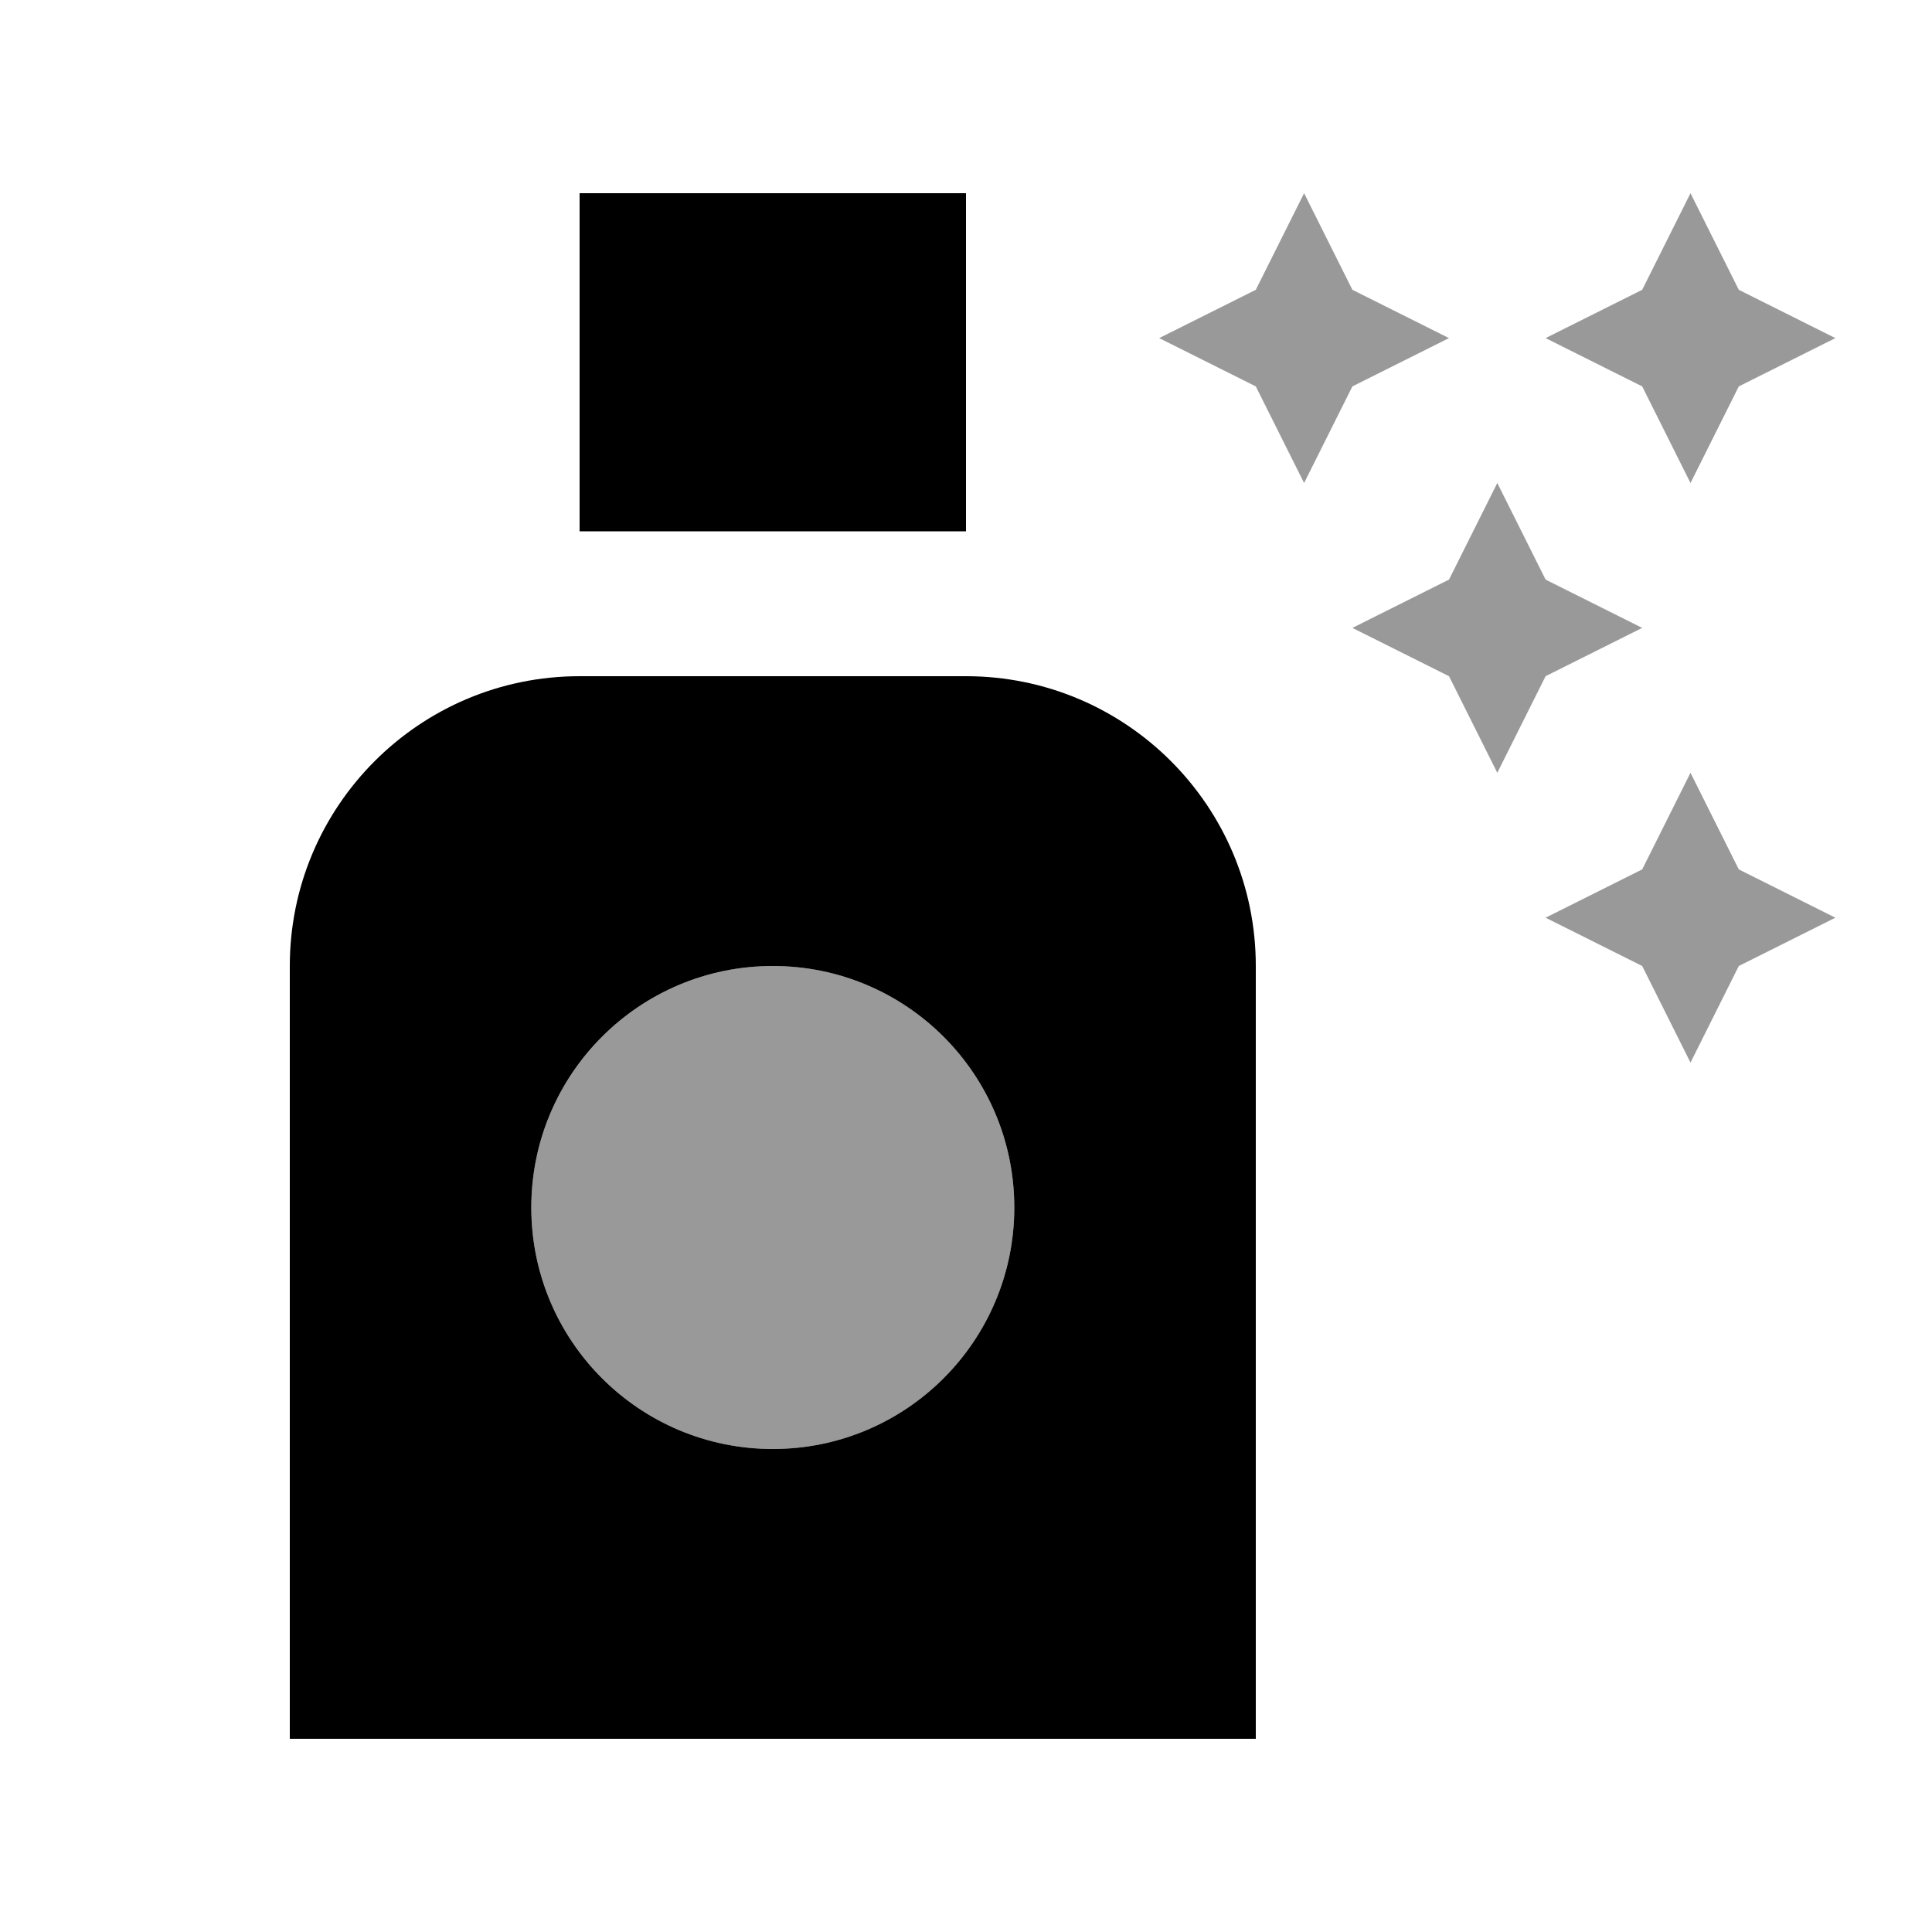
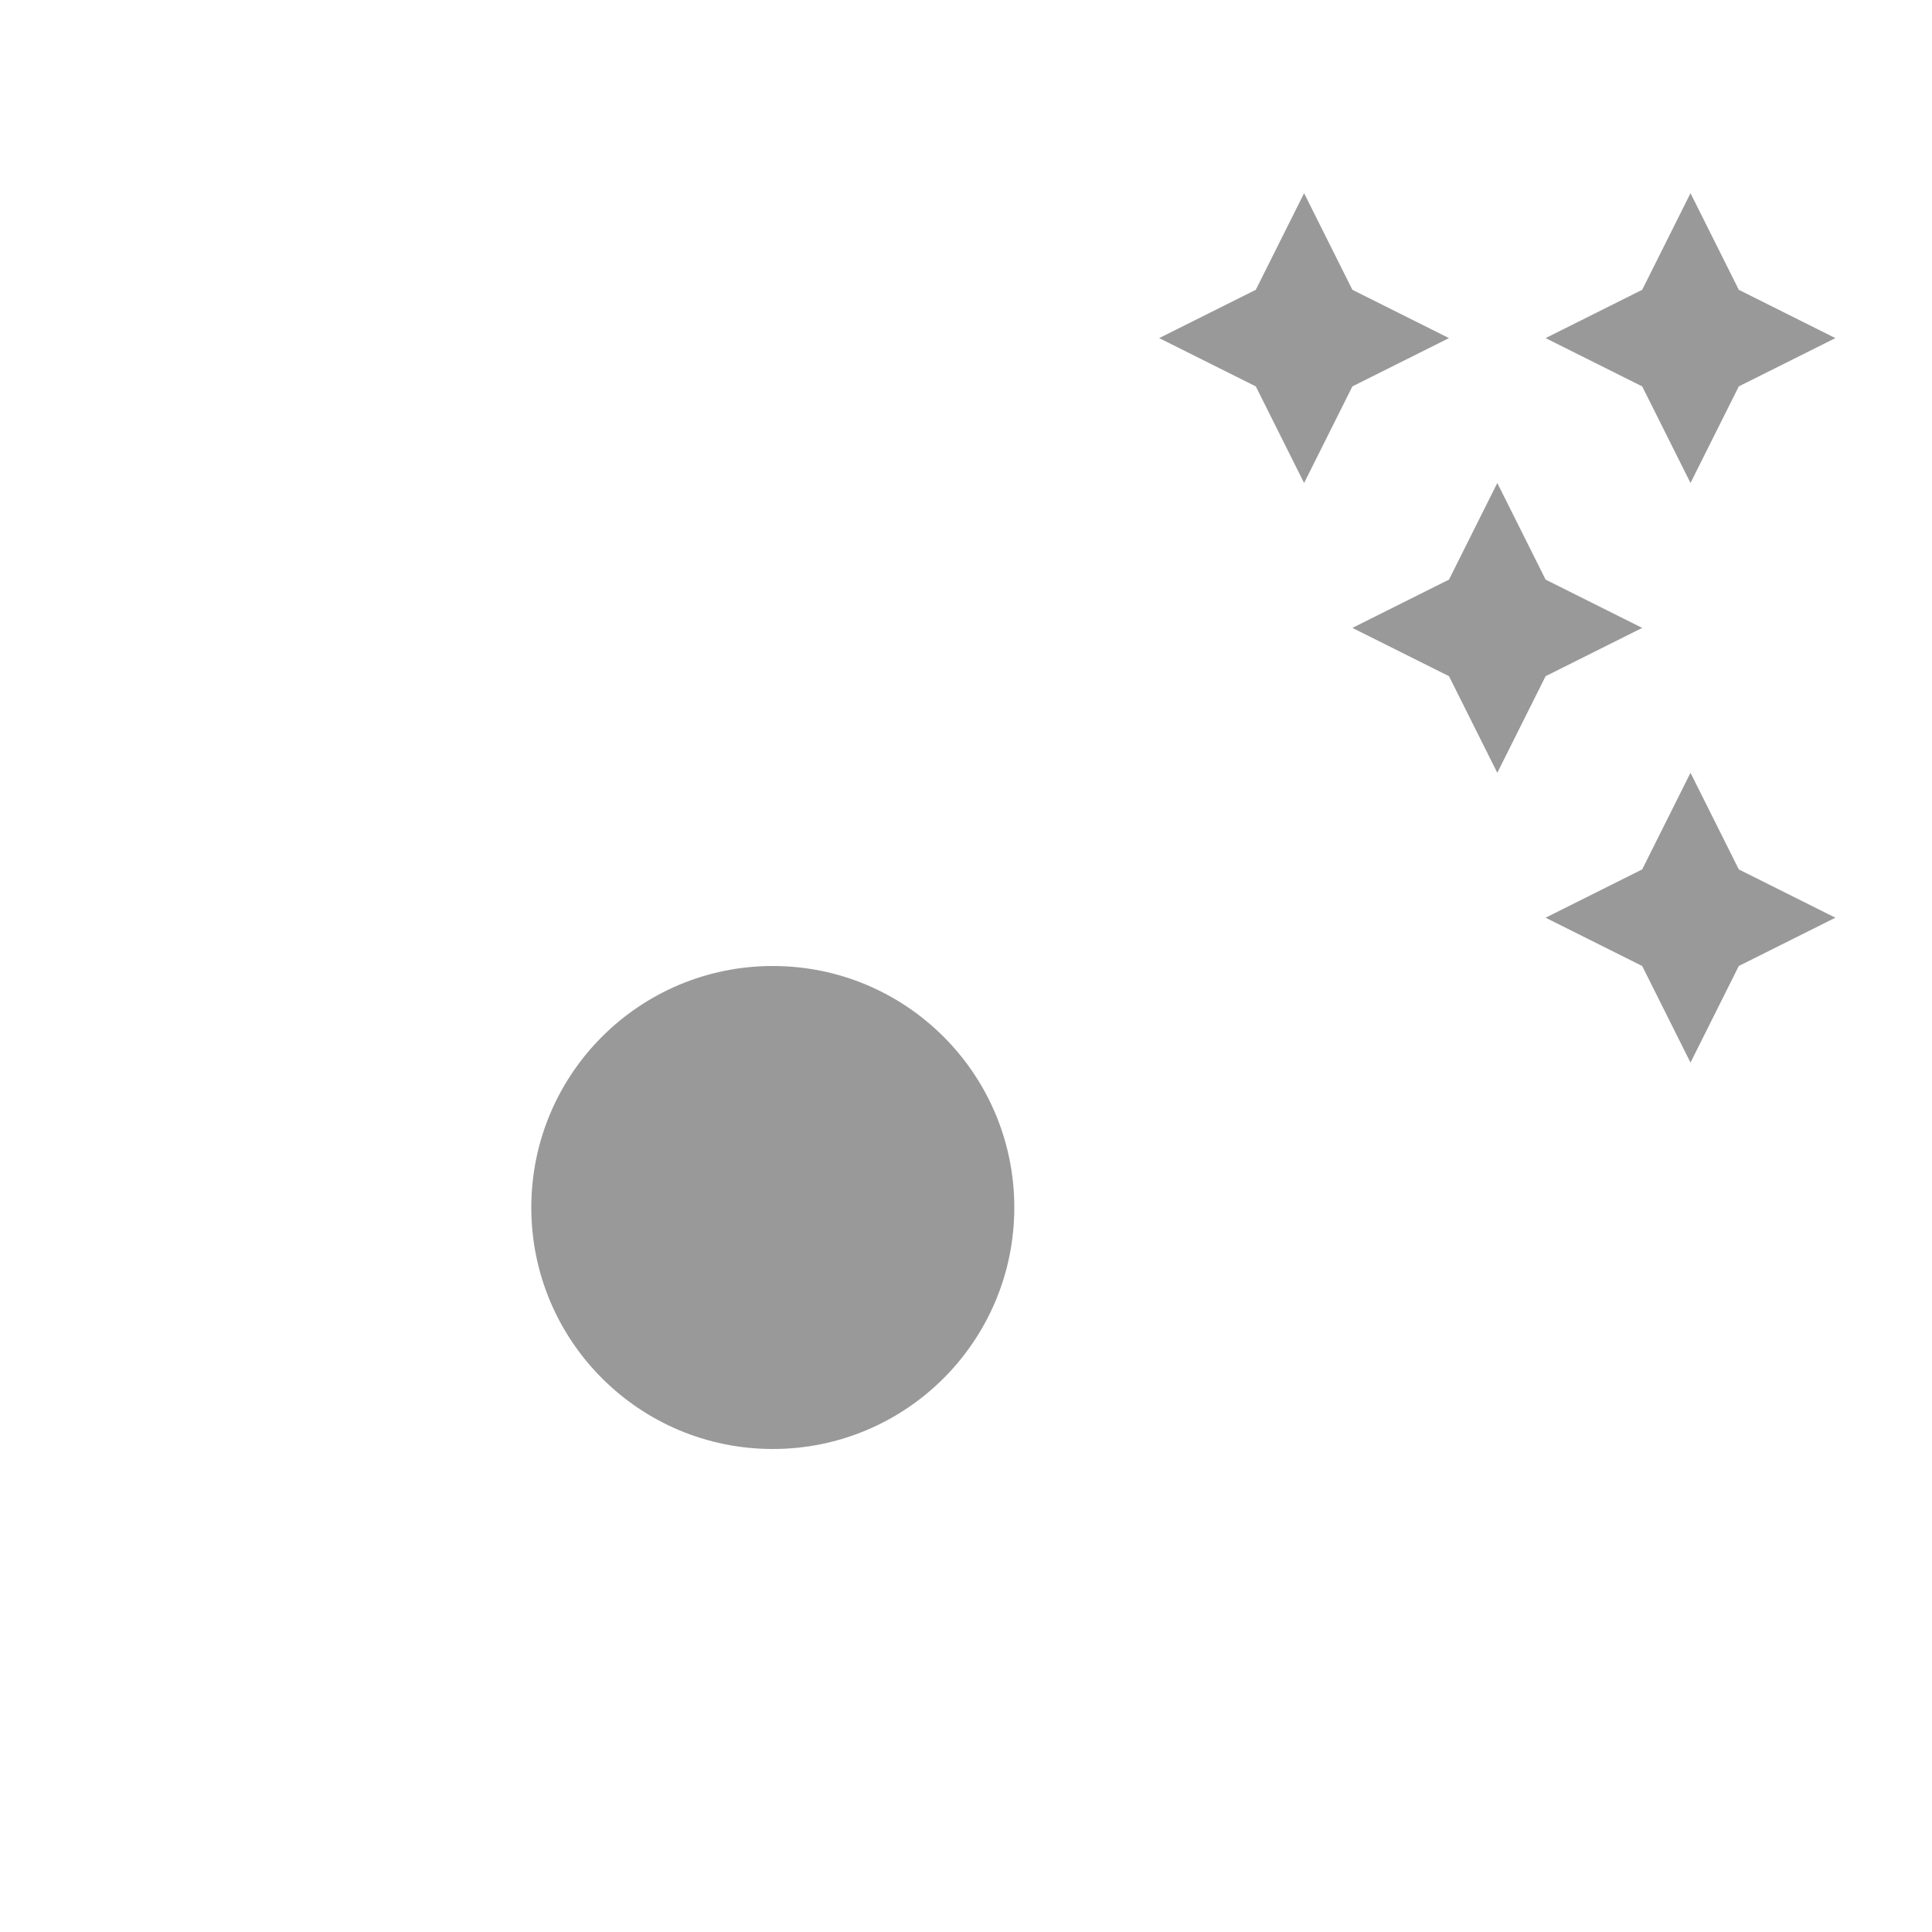
<svg xmlns="http://www.w3.org/2000/svg" viewBox="0 0 640 640">
  <path opacity=".4" fill="currentColor" d="M176 400C176 444.2 211.8 480 256 480C300.2 480 336 444.2 336 400C336 355.8 300.2 320 256 320C211.8 320 176 355.8 176 400zM384 112L416 128L432 160L448 128L480 112L448 96L432 64L416 96L384 112zM448 208L480 224L496 256L512 224L544 208L512 192L496 160L480 192L448 208zM512 112L544 128L560 160L576 128L608 112L576 96L560 64L544 96L512 112zM512 304L544 320L560 352L576 320L608 304L576 288L560 256L544 288L512 304z" />
-   <path fill="currentColor" d="M320 64L320 176L192 176L192 64L320 64zM96 320C96 267 139 224 192 224L320 224C373 224 416 267 416 320L416 576L96 576L96 320zM336 400C336 355.8 300.2 320 256 320C211.8 320 176 355.8 176 400C176 444.2 211.8 480 256 480C300.2 480 336 444.2 336 400z" />
</svg>